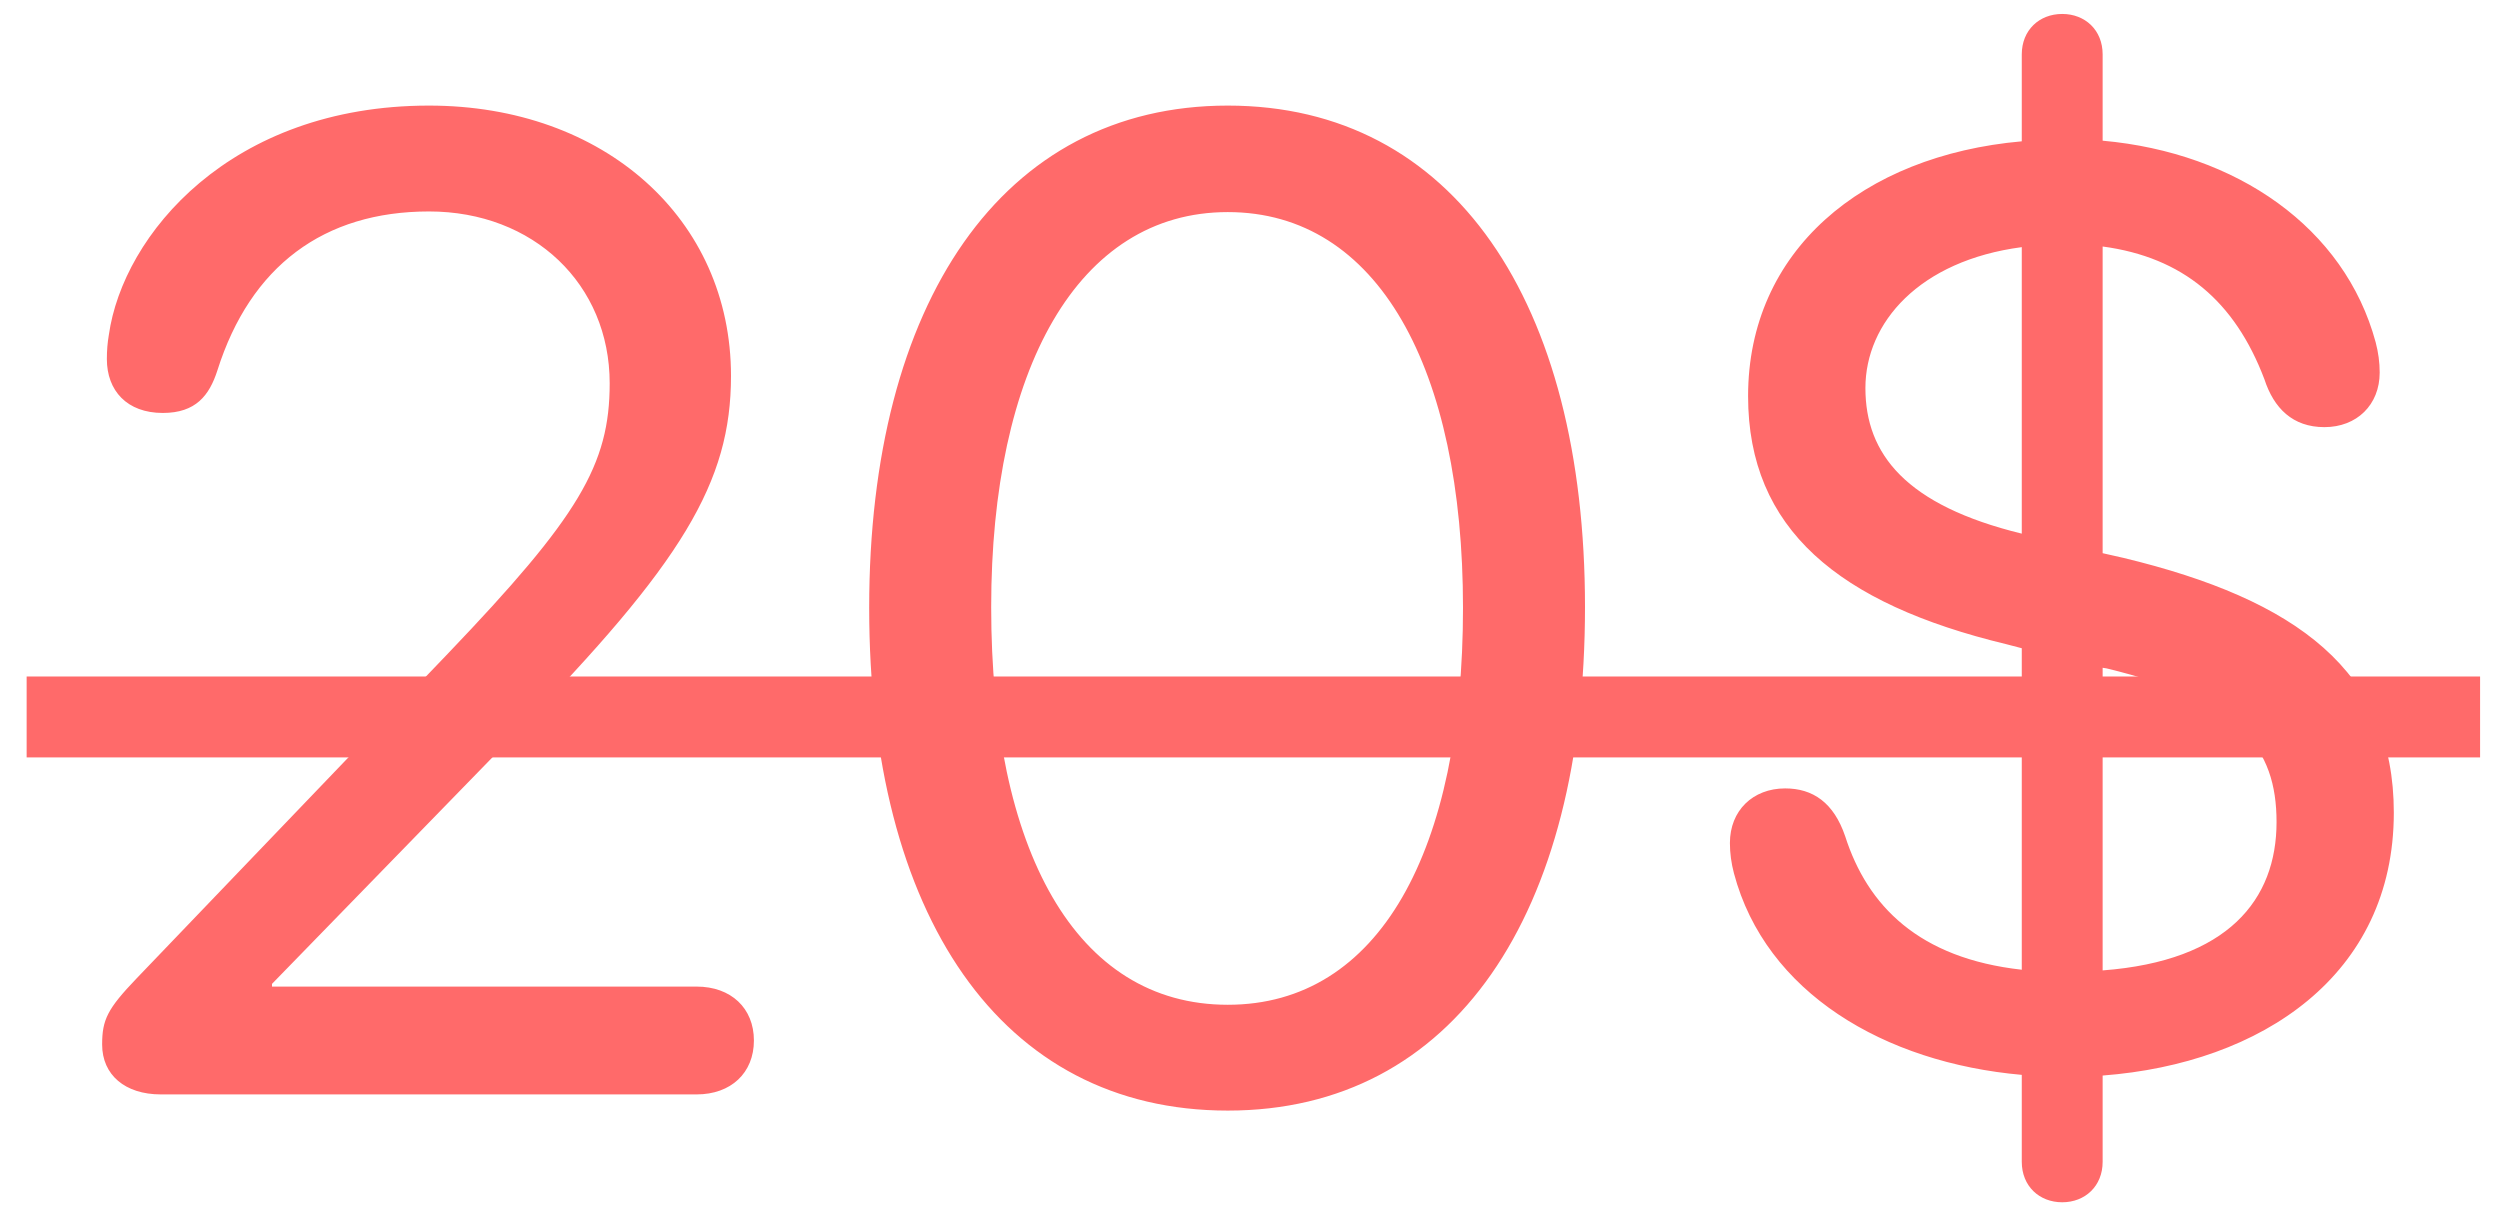
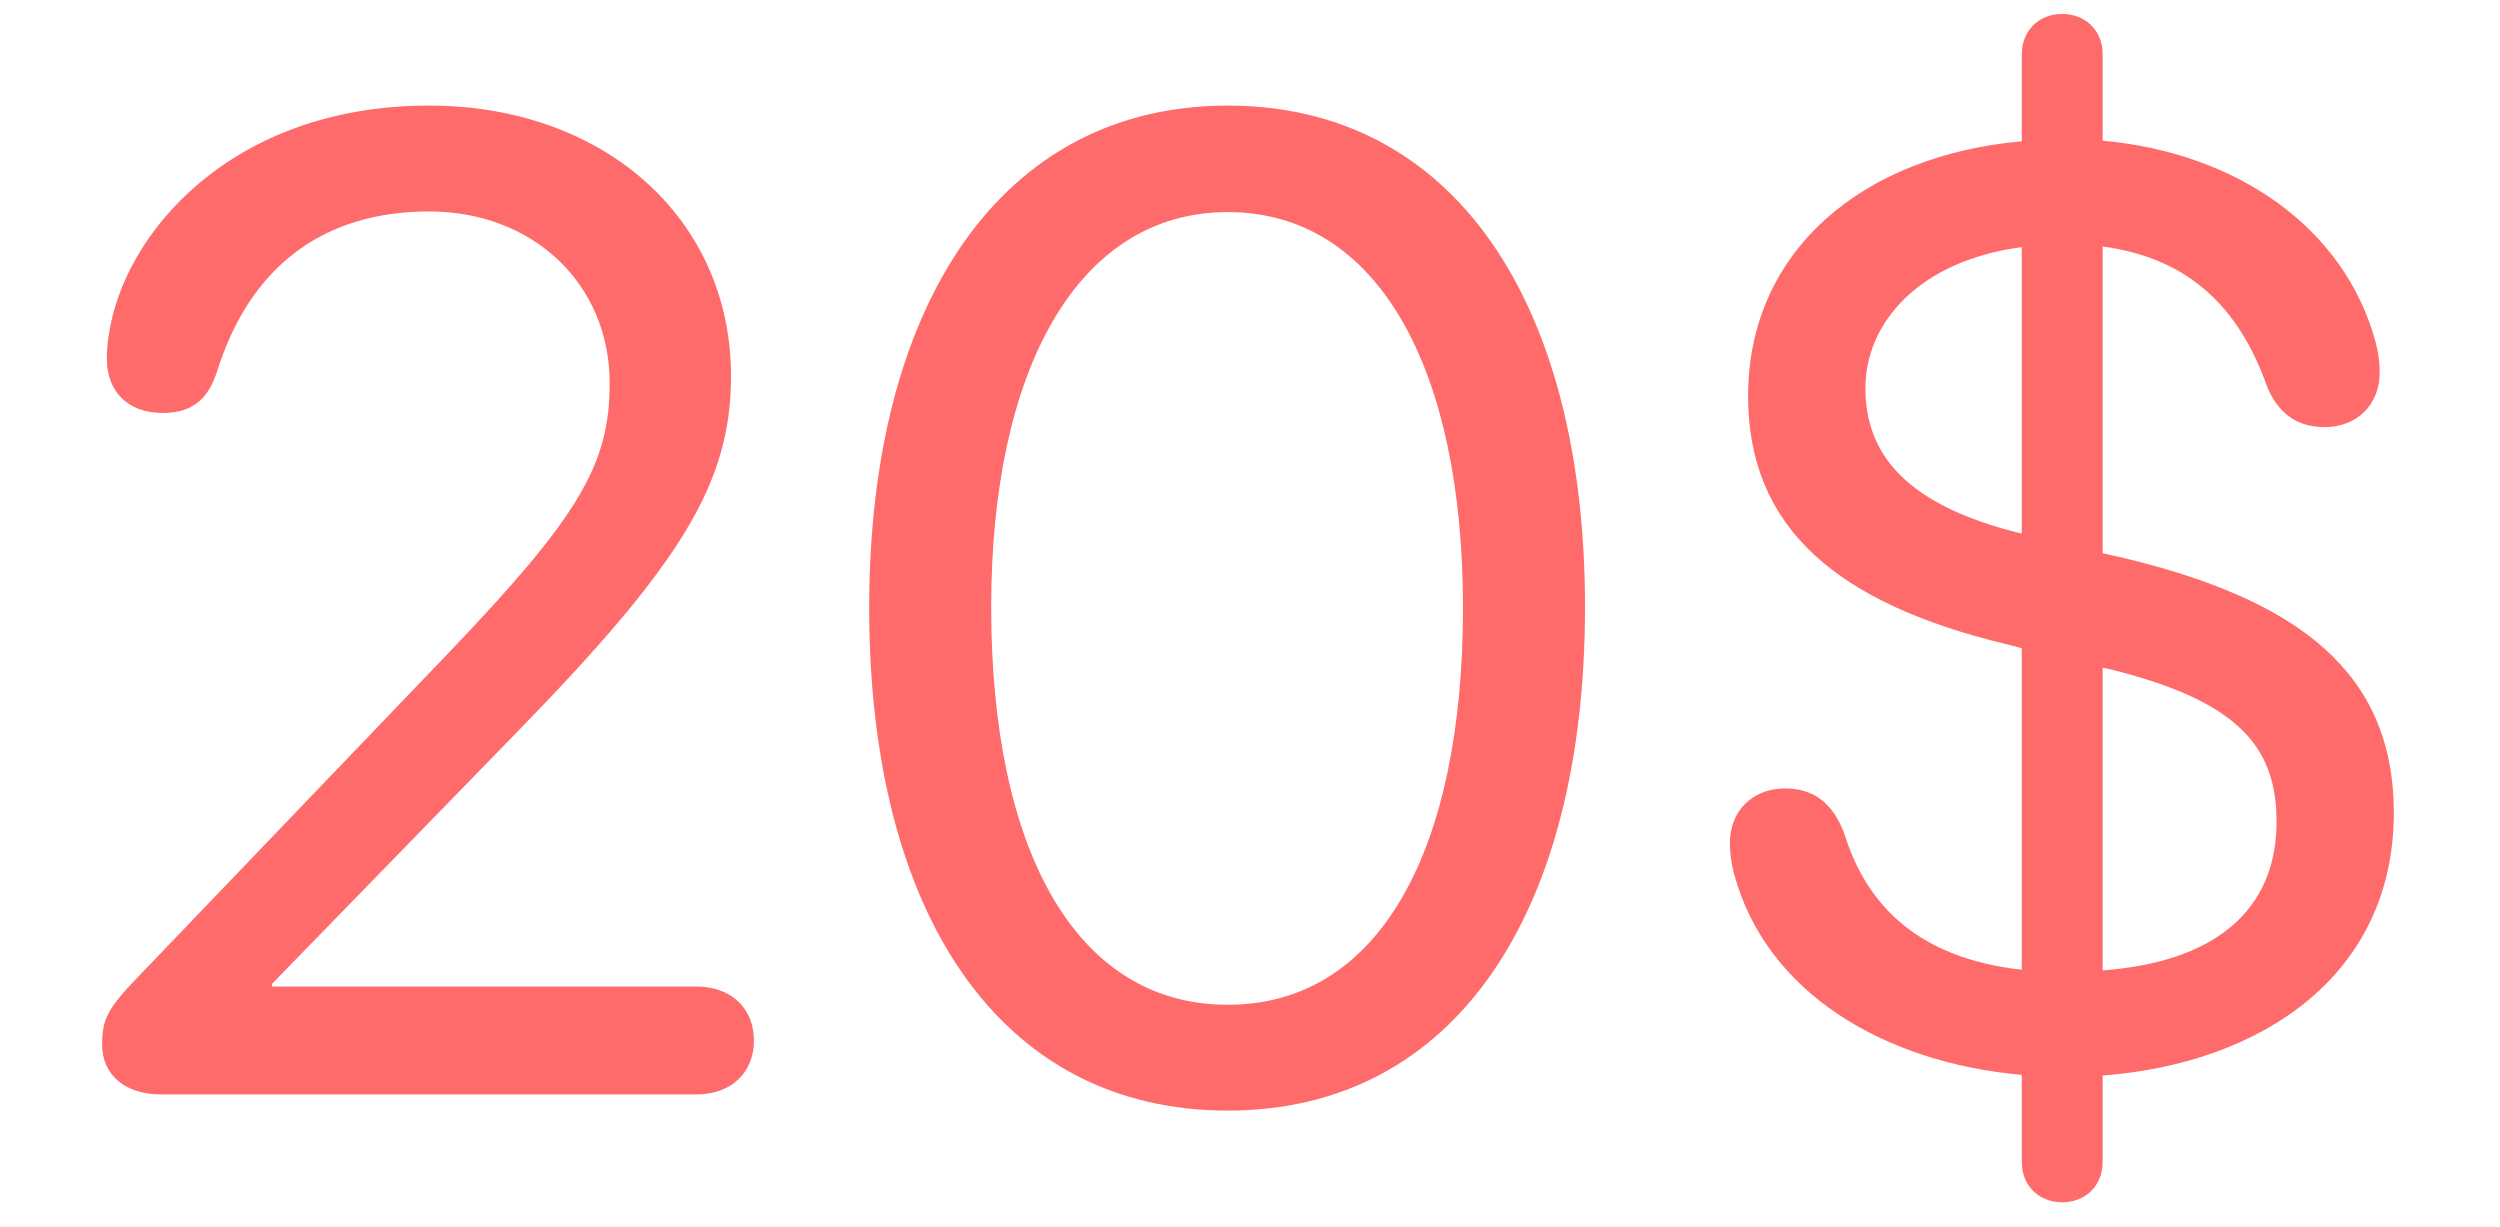
<svg xmlns="http://www.w3.org/2000/svg" width="55" height="27" viewBox="0 0 55 27" fill="none">
  <path d="M3.537 24.077C2.751 24.077 2.247 23.647 2.247 22.98C2.247 22.431 2.365 22.194 3.003 21.527L9.854 14.379C12.731 11.369 13.413 10.227 13.413 8.433C13.413 6.253 11.737 4.652 9.439 4.652C7.125 4.652 5.509 5.853 4.782 8.151C4.605 8.7 4.308 9.085 3.581 9.085C2.795 9.085 2.351 8.596 2.351 7.899C2.351 7.706 2.365 7.543 2.395 7.365C2.706 5.171 5.064 2.323 9.439 2.323C13.294 2.323 16.082 4.815 16.082 8.27C16.082 10.613 15.014 12.377 11.352 16.129L5.984 21.645V21.705H15.326C16.082 21.705 16.586 22.179 16.586 22.891C16.586 23.603 16.082 24.077 15.326 24.077H3.537ZM27.011 24.433C22.013 24.433 19.122 20.133 19.122 13.371C19.122 6.668 22.043 2.323 27.011 2.323C31.978 2.323 34.87 6.639 34.87 13.356C34.87 20.118 31.993 24.433 27.011 24.433ZM27.011 22.105C30.347 22.105 32.186 18.709 32.186 13.371C32.186 8.107 30.317 4.666 27.011 4.666C23.704 4.666 21.806 8.136 21.806 13.356C21.806 18.694 23.659 22.105 27.011 22.105ZM45.369 26.45C44.864 26.45 44.479 26.094 44.479 25.56V23.647C41.454 23.38 38.844 21.838 38.147 19.213C38.088 18.991 38.058 18.768 38.058 18.546C38.058 17.834 38.562 17.345 39.274 17.345C39.882 17.345 40.342 17.656 40.594 18.398C41.083 19.925 42.21 21.082 44.479 21.334V14.261L44.138 14.172C40.446 13.282 38.458 11.636 38.458 8.715C38.458 5.526 40.965 3.421 44.479 3.109V1.196C44.479 0.663 44.864 0.307 45.369 0.307C45.873 0.307 46.258 0.663 46.258 1.196V3.095C49.209 3.361 51.582 5.007 52.264 7.528C52.323 7.751 52.353 7.973 52.353 8.196C52.353 8.907 51.849 9.397 51.137 9.397C50.44 9.397 50.025 8.982 49.817 8.344C49.165 6.624 48.023 5.66 46.258 5.423V12.17L46.718 12.274C50.529 13.193 52.664 14.765 52.664 17.879C52.664 21.453 49.758 23.395 46.258 23.662V25.56C46.258 26.094 45.873 26.45 45.369 26.45ZM41.039 8.537C41.039 9.99 41.928 11.117 44.479 11.74V5.437C42.225 5.734 41.039 7.098 41.039 8.537ZM46.347 14.705L46.258 14.691V21.349C49.017 21.141 50.084 19.792 50.084 18.086C50.084 16.455 49.283 15.417 46.347 14.705Z" fill="#FF6A6A" />
-   <path d="M0.586 14.883H54.562V16.663H0.586V14.883Z" fill="#FF6A6A" />
</svg>